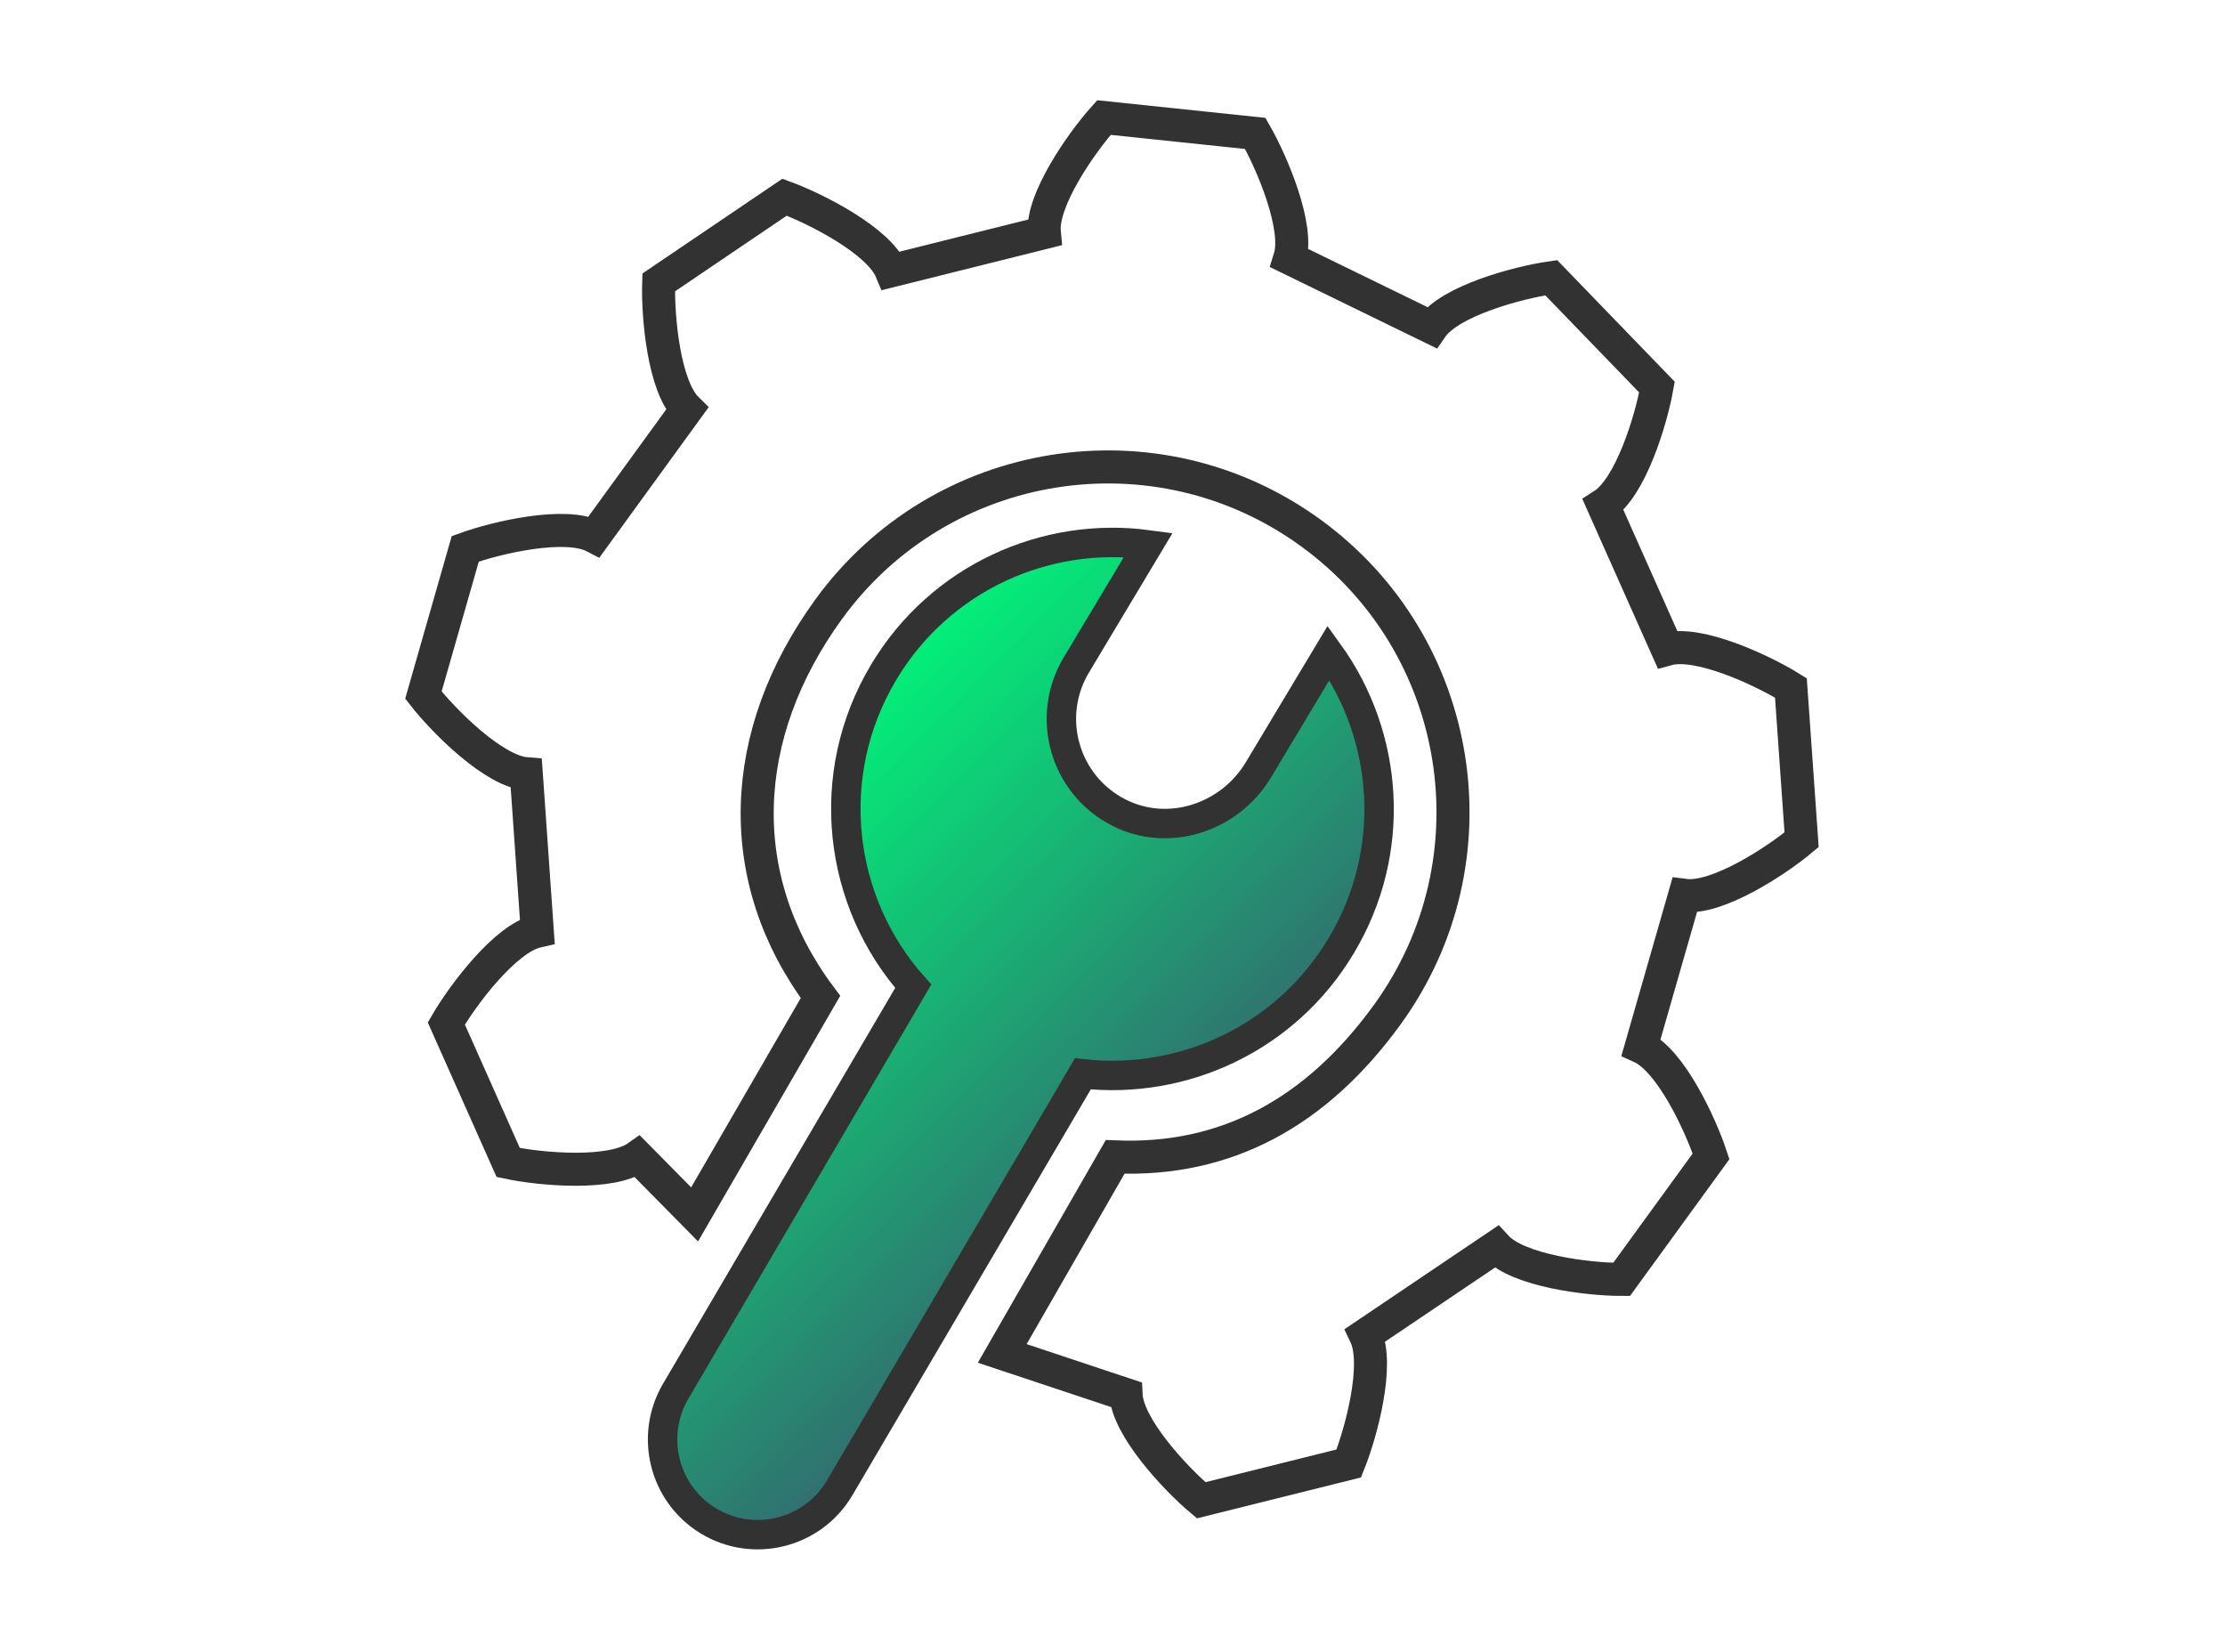
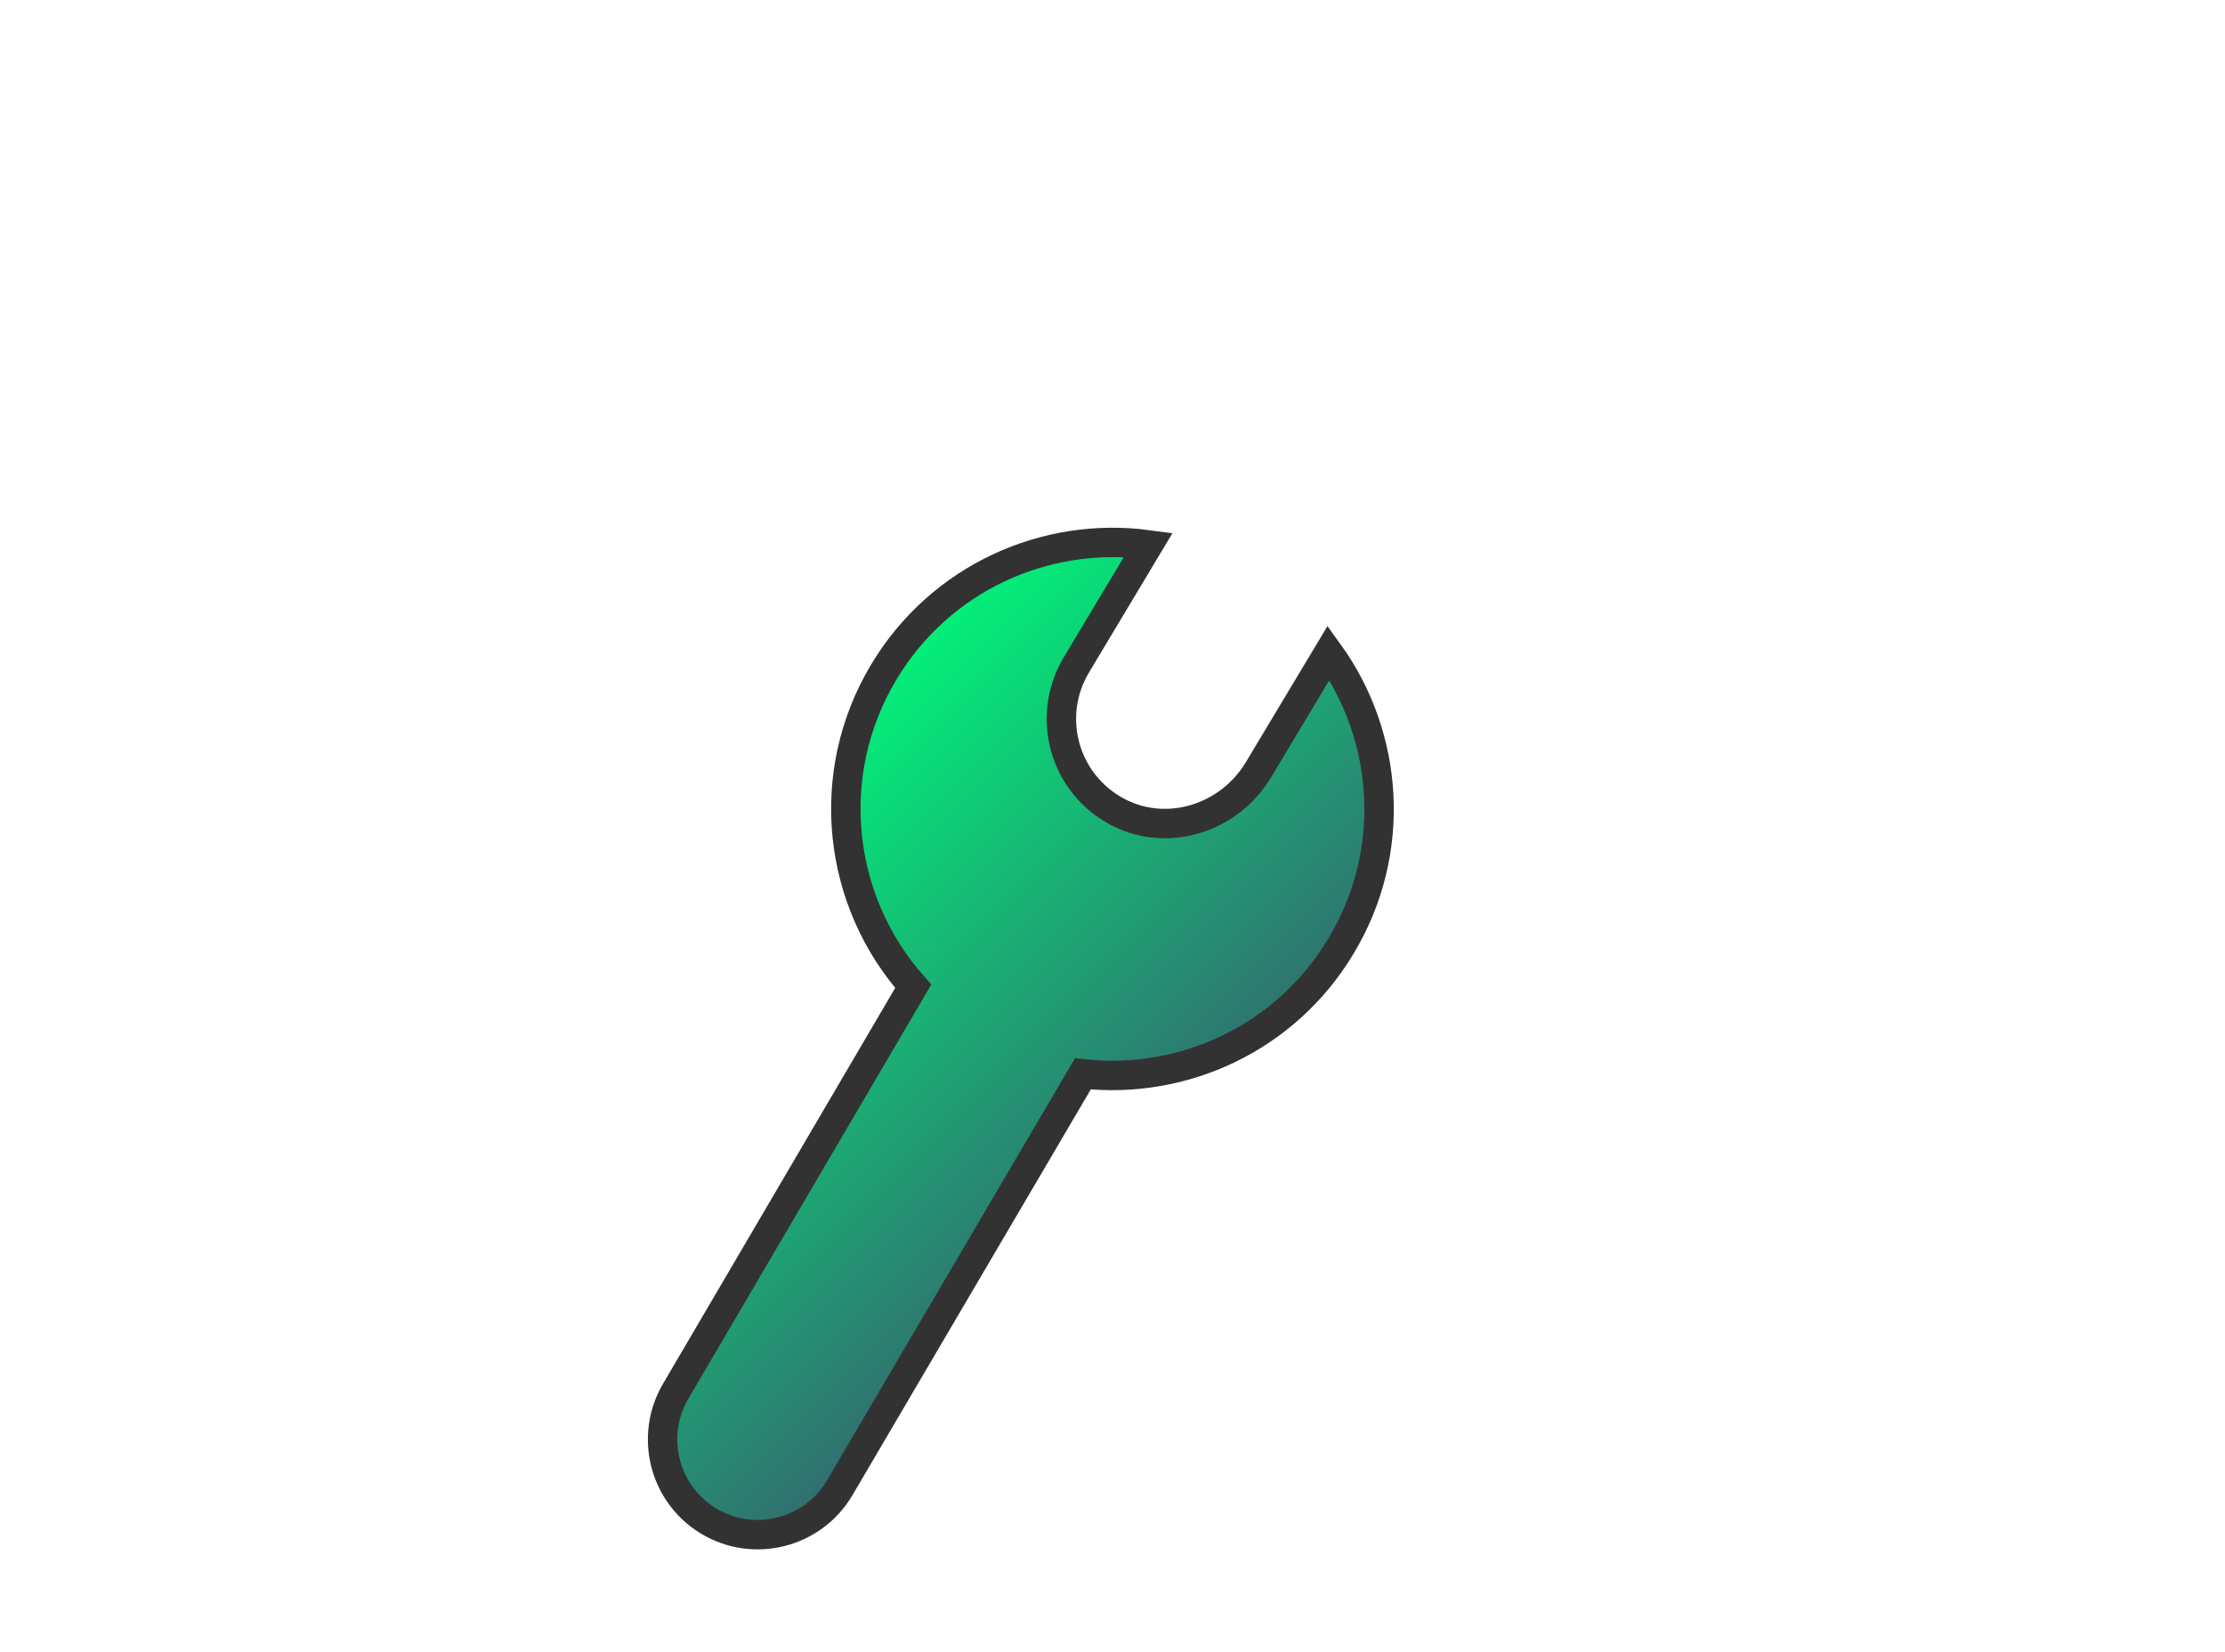
<svg xmlns="http://www.w3.org/2000/svg" version="1.1" id="Layer_1" x="0px" y="0px" viewBox="0 0 202 150" enable-background="new 0 0 202 150" xml:space="preserve">
  <g>
-     <path fill="none" stroke="#333232" stroke-width="3" stroke-miterlimit="10" d="M148.99,95.05l3.95-13.77   c2.92,0.38,8.26-3.07,10.62-5.05l-0.97-13.78c-2.62-1.63-8.39-4.3-11.22-3.52l-5.83-13.09c2.48-1.58,4.35-7.66,4.89-10.7l-9.6-9.93   c-3.05,0.44-9.19,2.1-10.86,4.52l-12.88-6.28c0.88-2.8-1.59-8.66-3.13-11.34l-13.74-1.44c-2.06,2.3-5.69,7.52-5.41,10.44   l-13.9,3.47c-1.13-2.72-6.79-5.62-9.68-6.68L59.8,25.64c-0.1,3.08,0.47,9.42,2.57,11.48l-8.42,11.59   c-2.61-1.36-8.81,0.06-11.71,1.11l-3.8,13.28c1.9,2.43,6.41,6.91,9.34,7.14l1,14.29c-2.87,0.64-6.71,5.71-8.26,8.38l5.62,12.62   c3.02,0.64,9.36,1.17,11.75-0.53l5.17,5.24L74.49,90.5c-8.02-10.71-7.53-23.8,0.74-35.19c10.17-14,29.76-17.11,43.76-6.94   c14,10.17,17.11,29.76,6.94,43.76c-6.41,8.82-14.56,13.31-24.69,12.89l-10.25,17.84l11.24,3.74c0.13,2.94,4.45,7.6,6.82,9.59   l13.4-3.34c1.15-2.86,2.78-9.01,1.51-11.66l11.88-8.01c1.99,2.17,8.3,2.96,11.38,2.96l8.12-11.17   C154.37,102.03,151.67,96.27,148.99,95.05z" />
    <linearGradient id="SVGID_1_" gradientUnits="userSpaceOnUse" x1="66.917" y1="73.291" x2="102.656" y2="109.03">
      <stop offset="0" style="stop-color:#01F279" />
      <stop offset="1" style="stop-color:#326D6F" />
    </linearGradient>
    <path fill="url(#SVGID_1_)" stroke="#333232" stroke-width="2.672" stroke-miterlimit="10" d="M120.62,59.26l-6.37,10.62   c-2.61,4.36-8.18,6.19-12.7,3.87c-4.95-2.55-6.65-8.69-3.83-13.39l6.53-10.9c-9.3-1.26-18.88,2.98-24.01,11.54   c-5.58,9.3-4.18,20.84,2.67,28.53L61.34,126.3c-2.37,4.05-1.08,9.25,2.9,11.72h0c4.12,2.55,9.54,1.21,12-2.97l22.07-37.57   c9.12,1.01,18.42-3.22,23.44-11.61C126.89,77.32,126.11,66.87,120.62,59.26z" />
  </g>
</svg>